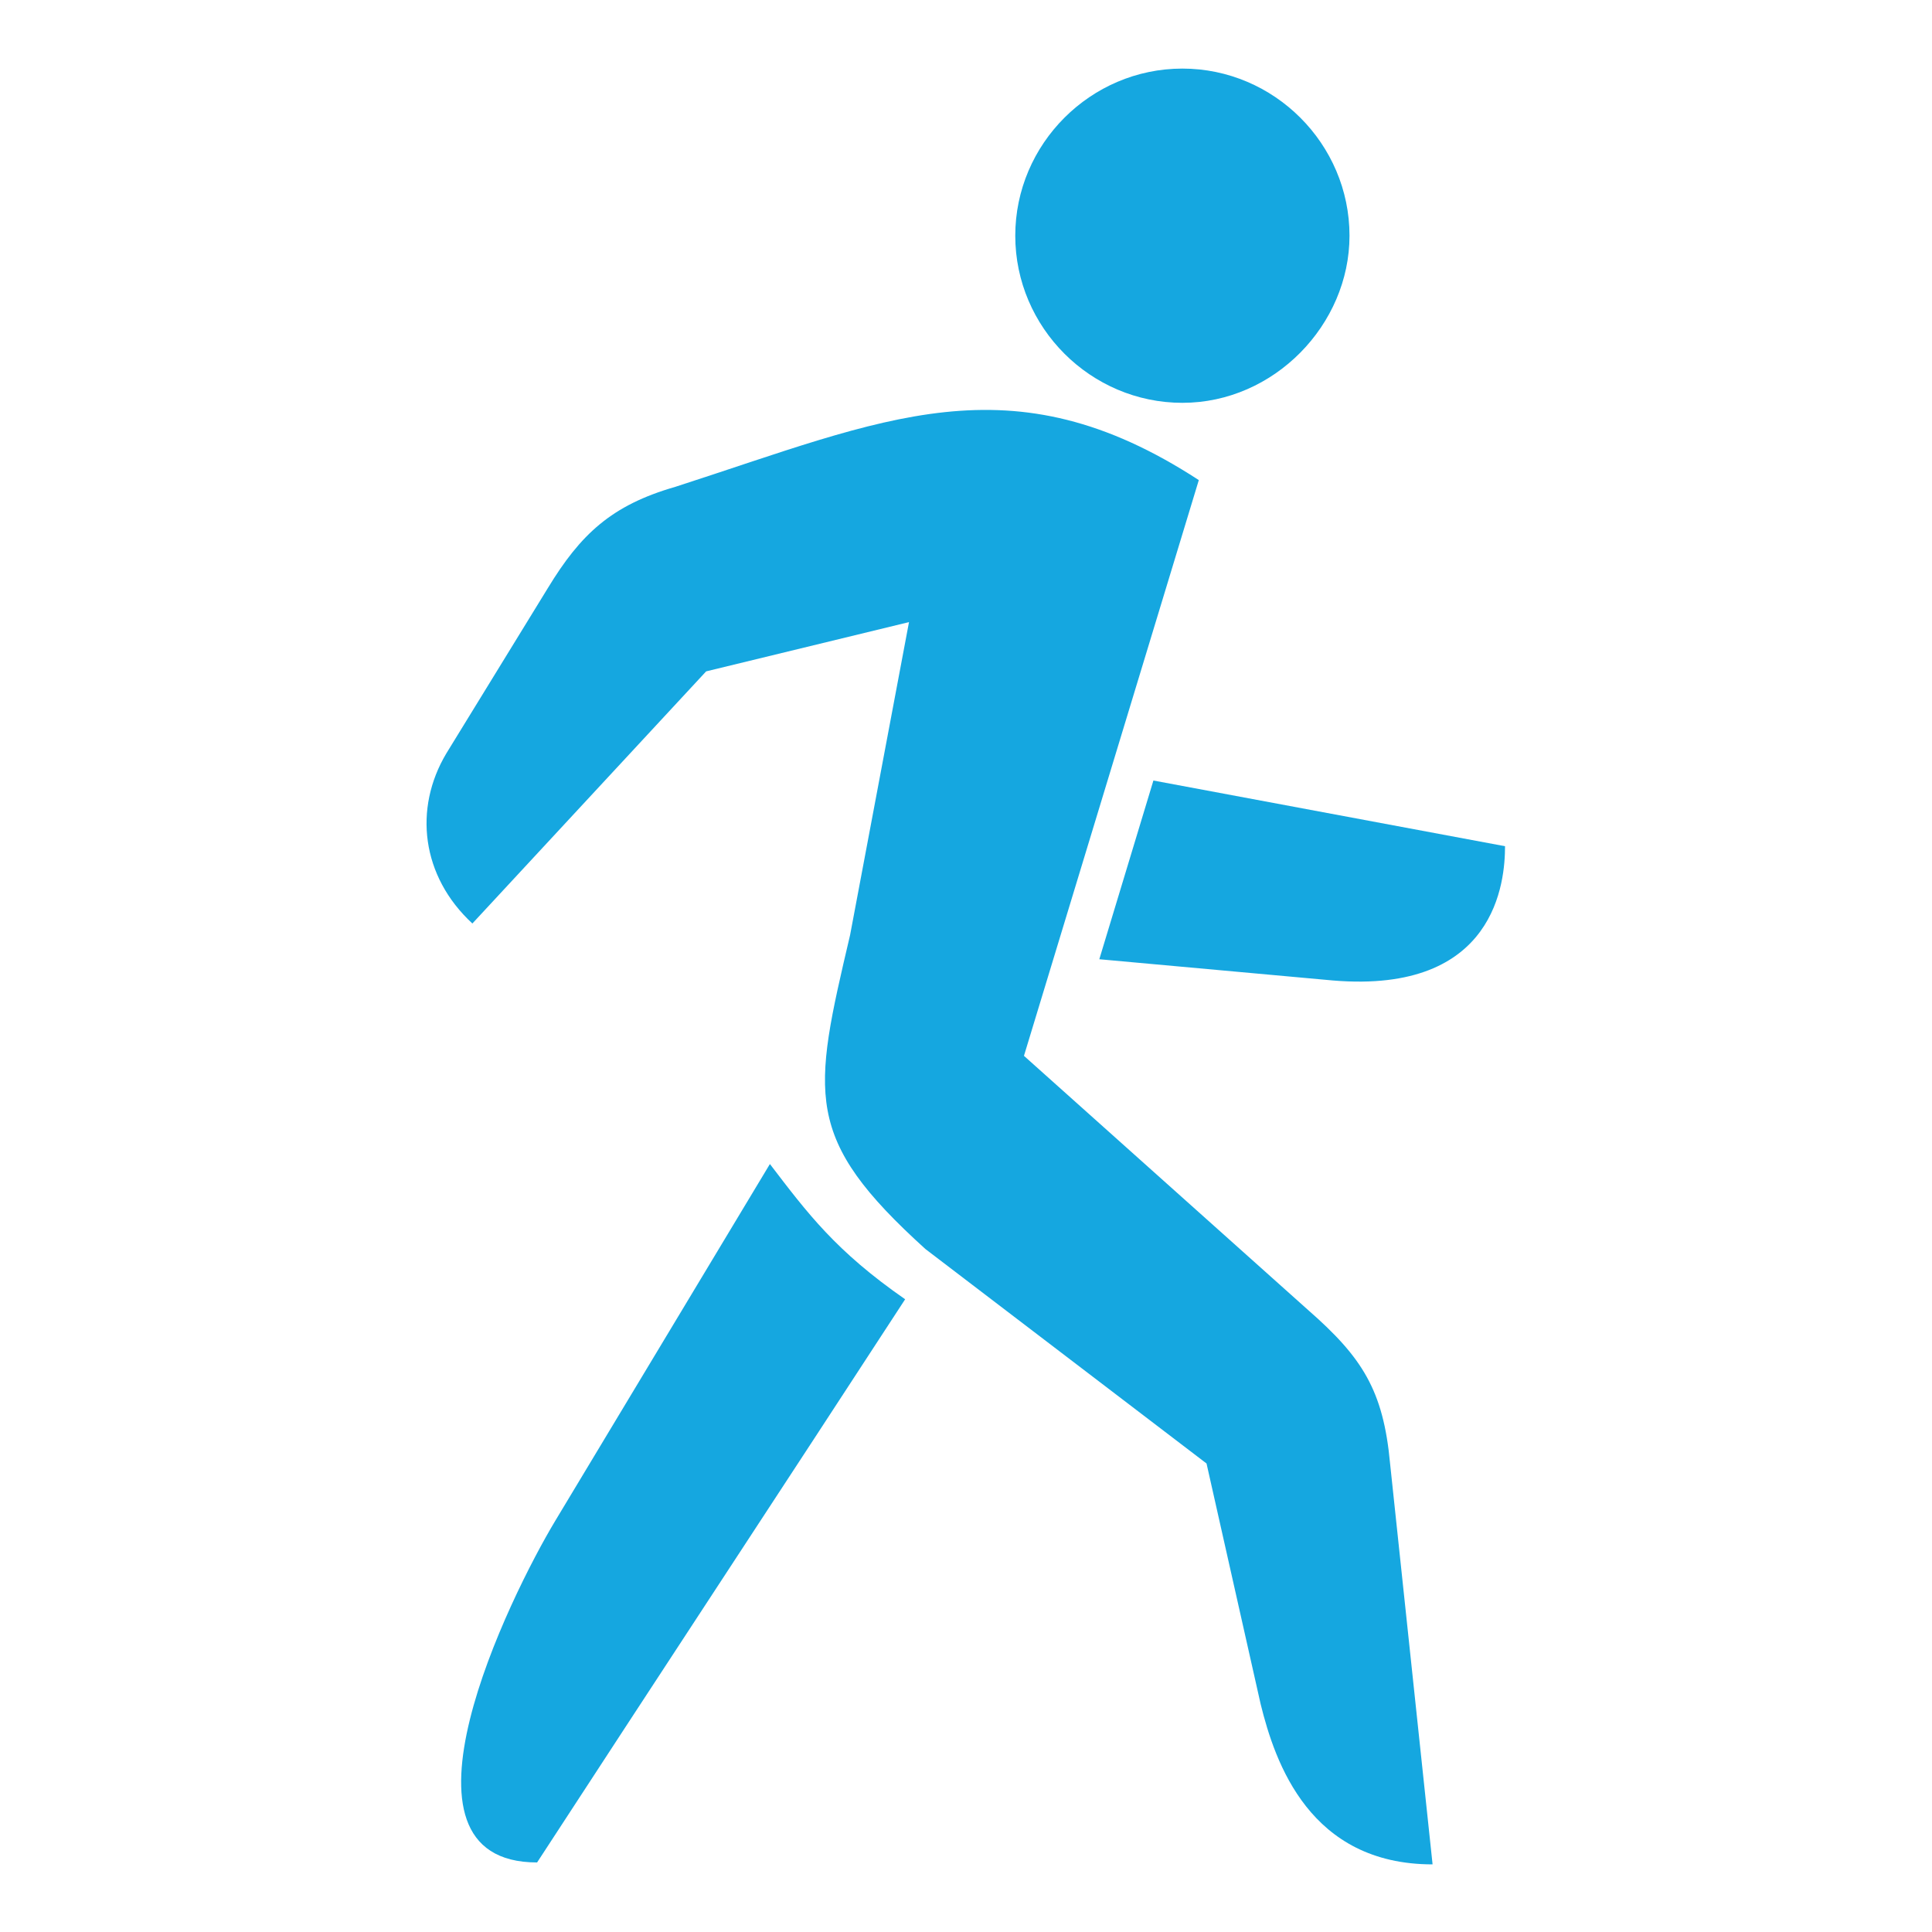
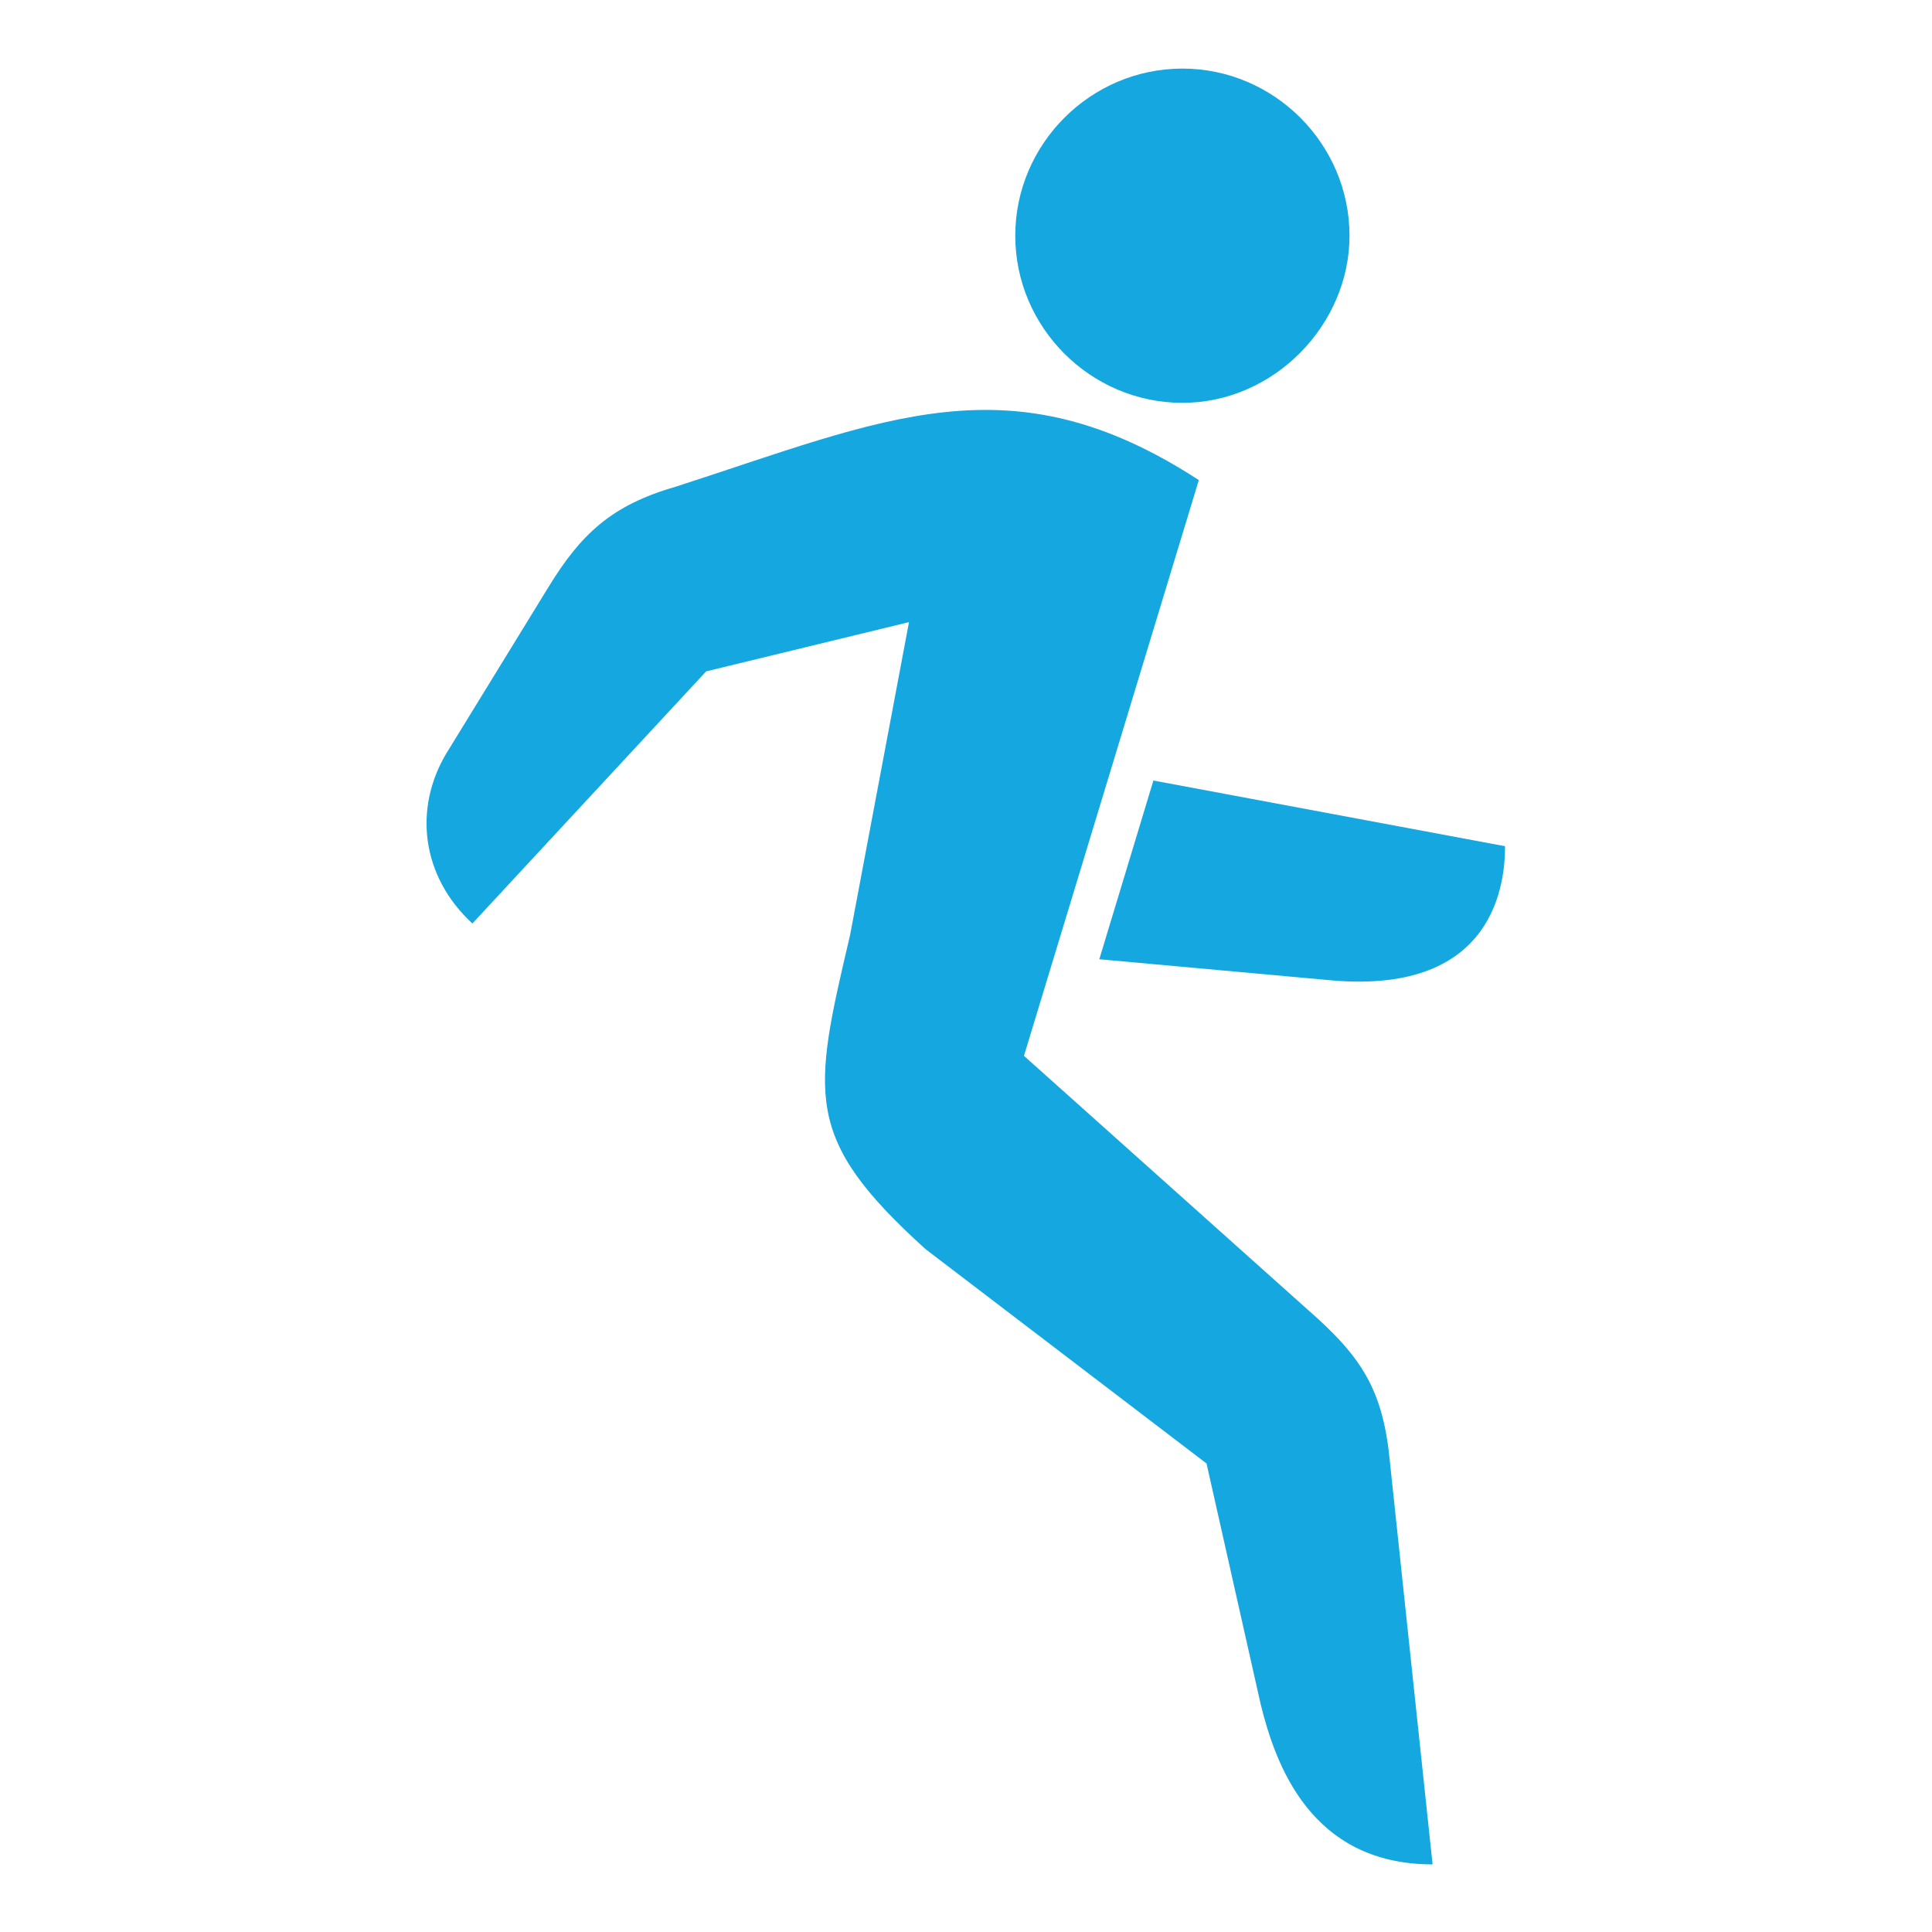
<svg xmlns="http://www.w3.org/2000/svg" version="1.1" id="Capa_1" x="0px" y="0px" viewBox="0 0 200 200" style="enable-background:new 0 0 200 200;" xml:space="preserve">
  <style type="text/css">
	.st0{fill:#15A7E0;}
	.st1{fill-rule:evenodd;clip-rule:evenodd;fill:#15A7E0;}
</style>
  <g>
    <path class="st0" d="M48.9,95.6l24.2-26.1l21-5.1L88,96.8c-3.9,16.6-4.9,21,7.8,32.5l29.1,22.2l5.6,24.9   c1.5,6.1,5.1,16.6,17.8,16.6l-4.4-41.5c-0.7-7.6-2.9-11-8.5-15.9L106,109.3l18.1-59.6c-19.5-12.7-32.5-6.3-54.2,0.7   c-6.6,1.9-9.8,4.9-13.2,10.5L46.2,78C42.8,83.7,43.6,90.7,48.9,95.6z" />
-     <path class="st0" d="M79.7,120.5l-22.2,36.9c-4.7,7.8-18.3,35.4-1.9,35.4c12.7-19.5,25.4-38.8,38.1-58.3   C86.5,129.5,83.6,125.6,79.7,120.5z" />
    <path class="st0" d="M155.8,87.6l-36.4-6.8l-5.6,18.5l24.2,2.2C154.9,102.9,155.8,91.2,155.8,87.6z" />
    <path class="st1" d="M122.4,41.7c-9.5,0-17.3-7.8-17.3-17.3c0-9.5,7.8-17.3,17.3-17.3c9.5,0,17.3,7.8,17.3,17.3   C139.7,33.6,131.9,41.7,122.4,41.7z" />
  </g>
</svg>